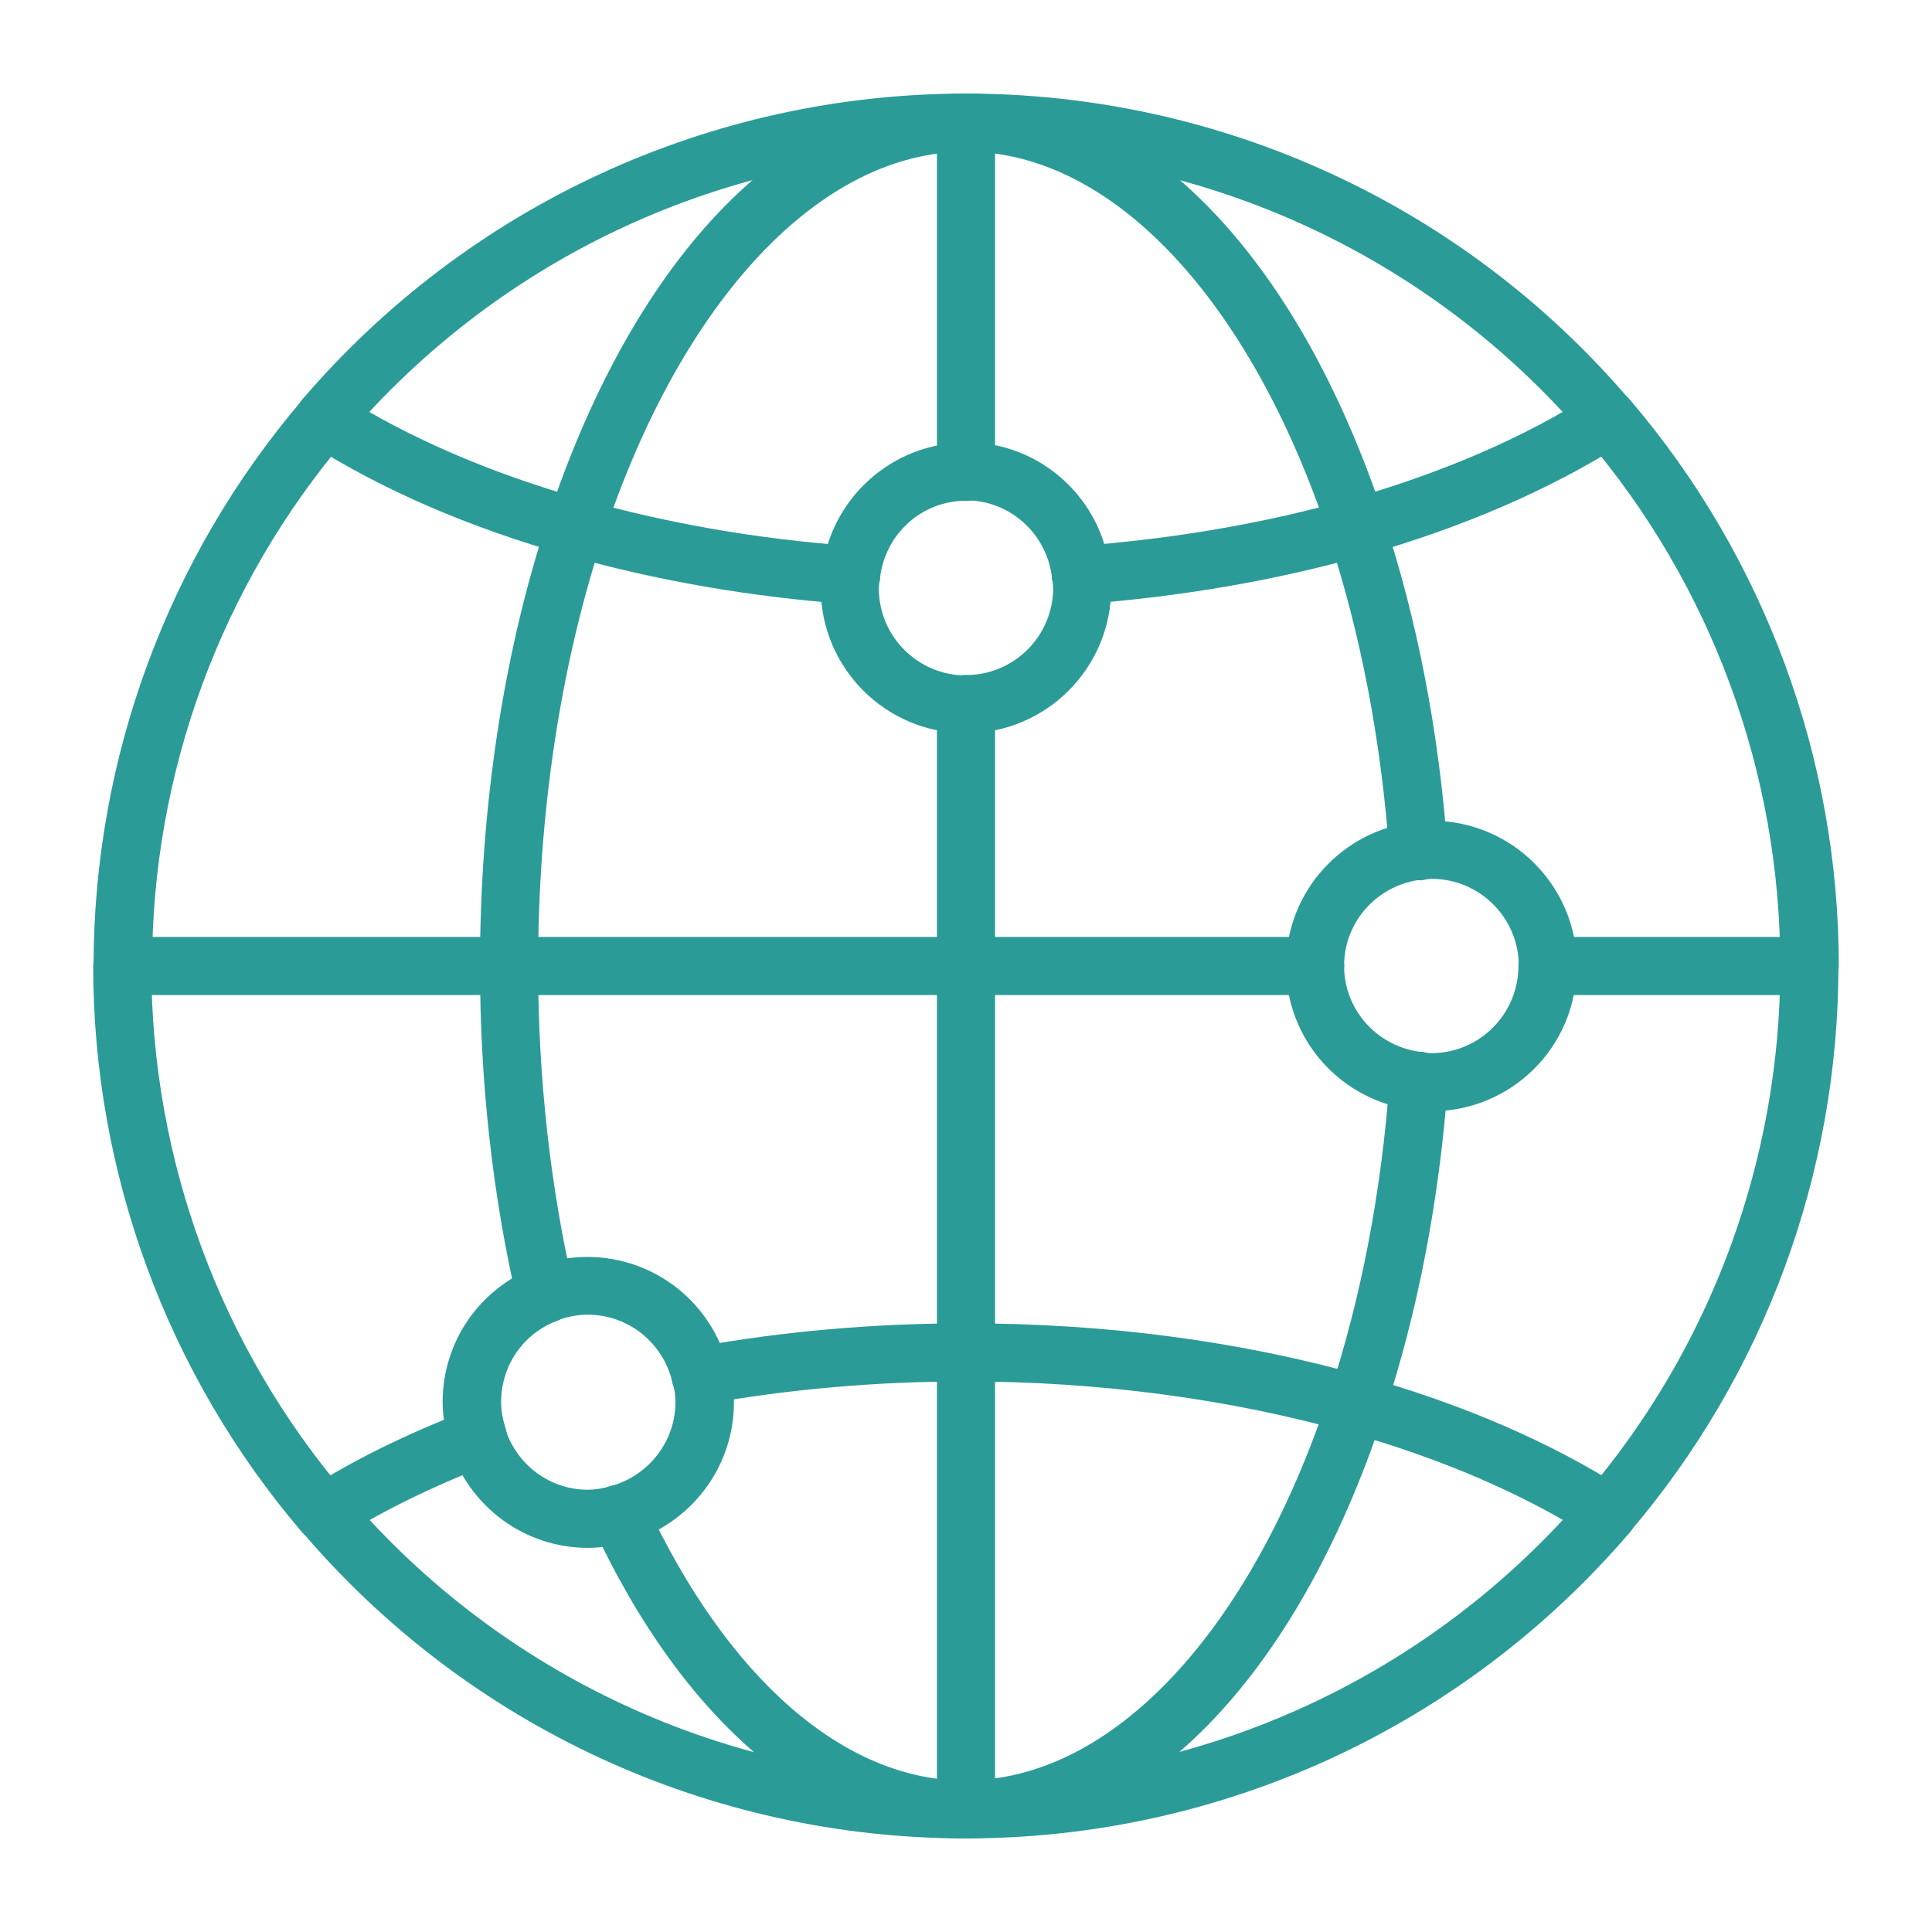
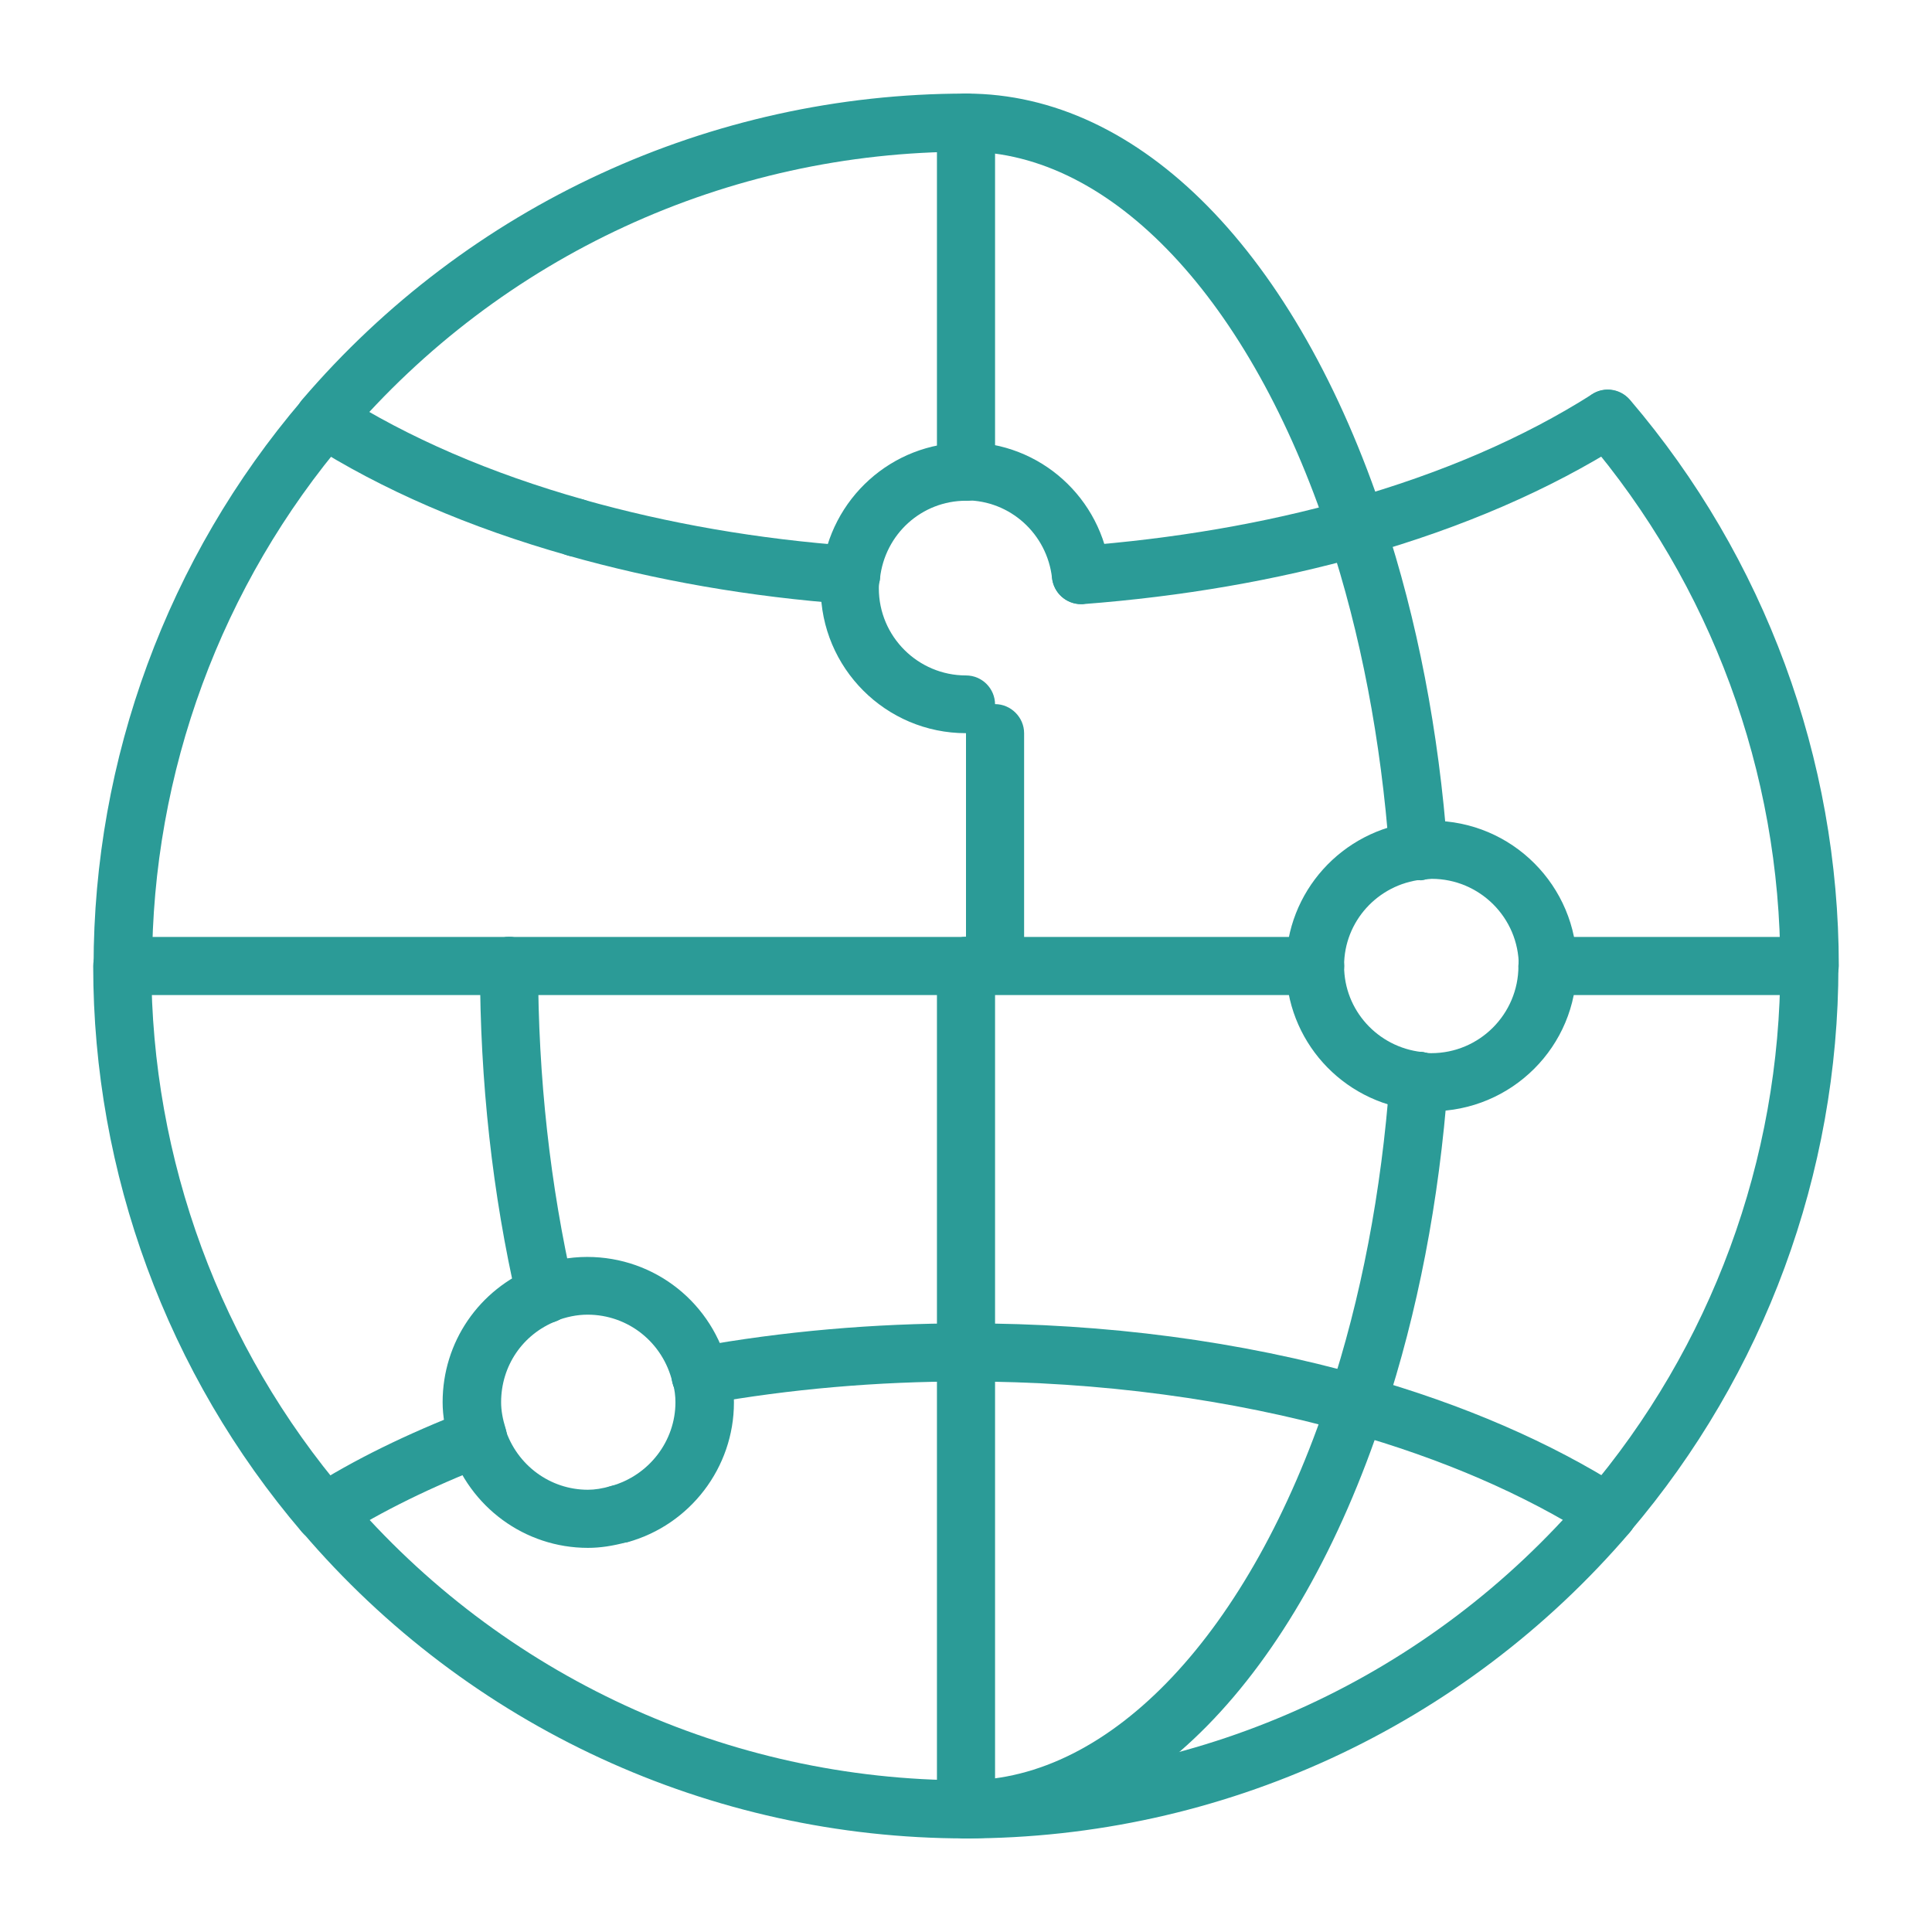
<svg xmlns="http://www.w3.org/2000/svg" version="1.1" id="Capa_1" x="0px" y="0px" viewBox="0 0 512 512" style="enable-background:new 0 0 512 512;" xml:space="preserve">
  <style type="text/css">
	.st0{fill:#2B9B97;}
</style>
  <g>
    <g>
      <path class="st0" d="M426.1,408.7c-1.8,0-3.5-0.6-5-1.8c-3.2-2.8-3.6-7.6-0.9-10.9c33.3-39,51.6-88.7,51.6-140    c0-4.3,3.5-7.7,7.7-7.7s7.7,3.5,7.7,7.7c0,54.9-19.6,108.2-55.3,150C430.4,407.8,428.2,408.7,426.1,408.7z" />
      <path class="st0" d="M479.5,263.7c-4.3,0-7.7-3.5-7.7-7.7c0-51.3-18.3-101-51.6-140c-2.8-3.2-2.4-8.1,0.9-10.9    c3.2-2.8,8.1-2.4,10.9,0.9c35.7,41.8,55.3,95.1,55.3,150C487.2,260.3,483.8,263.7,479.5,263.7z" />
      <path class="st0" d="M32.5,263.7c-4.3,0-7.7-3.5-7.7-7.7c0-54.9,19.6-108.2,55.3-150c2.8-3.2,7.6-3.6,10.9-0.9    c3.2,2.8,3.6,7.6,0.9,10.9c-33.3,39-51.6,88.7-51.6,140C40.2,260.3,36.7,263.7,32.5,263.7z" />
-       <path class="st0" d="M426.1,118.7c-2.2,0-4.3-0.9-5.9-2.7c-41.1-48.2-101-75.8-164.2-75.8c-4.3,0-7.7-3.5-7.7-7.7s3.5-7.7,7.7-7.7    c67.7,0,131.9,29.6,175.9,81.2c2.8,3.2,2.4,8.1-0.9,10.9C429.6,118.1,427.8,118.7,426.1,118.7z" />
      <path class="st0" d="M85.9,408.7c-2.2,0-4.3-0.9-5.9-2.7c-35.7-41.8-55.3-95.1-55.3-150c0-4.3,3.5-7.7,7.7-7.7s7.7,3.5,7.7,7.7    c0,51.3,18.3,101,51.6,140c2.8,3.2,2.4,8.1-0.9,10.9C89.5,408.1,87.7,408.7,85.9,408.7z" />
      <path class="st0" d="M256,487.2c-67.7,0-131.9-29.6-175.9-81.2c-2.8-3.2-2.4-8.1,0.9-10.9c3.2-2.8,8.1-2.4,10.9,0.9    c41.1,48.2,101,75.8,164.2,75.8c4.3,0,7.7,3.5,7.7,7.7S260.3,487.2,256,487.2z" />
      <path class="st0" d="M256,487.2c-4.3,0-7.7-3.5-7.7-7.7s3.5-7.7,7.7-7.7c63.2,0,123.1-27.6,164.2-75.8c2.8-3.2,7.6-3.6,10.9-0.9    c3.2,2.8,3.6,7.6,0.9,10.9C387.9,457.6,323.7,487.2,256,487.2z" />
      <path class="st0" d="M85.9,118.7c-1.8,0-3.5-0.6-5-1.8c-3.2-2.8-3.6-7.6-0.9-10.9C124.1,54.4,188.3,24.8,256,24.8    c4.3,0,7.7,3.5,7.7,7.7s-3.5,7.7-7.7,7.7c-63.2,0-123.1,27.6-164.2,75.8C90.3,117.8,88.1,118.7,85.9,118.7z" />
-       <path class="st0" d="M256,263.7c-4.3,0-7.7-3.5-7.7-7.7v-69.4c0-4.3,3.5-7.7,7.7-7.7s7.7,3.5,7.7,7.7V256    C263.7,260.3,260.3,263.7,256,263.7z" />
+       <path class="st0" d="M256,263.7v-69.4c0-4.3,3.5-7.7,7.7-7.7s7.7,3.5,7.7,7.7V256    C263.7,260.3,260.3,263.7,256,263.7z" />
      <path class="st0" d="M256,132.7c-4.3,0-7.7-3.5-7.7-7.7V32.5c0-4.3,3.5-7.7,7.7-7.7s7.7,3.5,7.7,7.7V125    C263.7,129.2,260.3,132.7,256,132.7z" />
      <path class="st0" d="M256,366.2c-4.3,0-7.7-3.5-7.7-7.7V256c0-4.3,3.5-7.7,7.7-7.7s7.7,3.5,7.7,7.7v102.5    C263.7,362.7,260.3,366.2,256,366.2z" />
      <path class="st0" d="M256,487.2c-4.3,0-7.7-3.5-7.7-7.7V358.5c0-4.3,3.5-7.7,7.7-7.7s7.7,3.5,7.7,7.7v121.1    C263.7,483.8,260.3,487.2,256,487.2z" />
      <path class="st0" d="M348.5,263.7H256c-4.3,0-7.7-3.5-7.7-7.7s3.5-7.7,7.7-7.7h92.5c4.3,0,7.7,3.5,7.7,7.7    S352.8,263.7,348.5,263.7z" />
      <path class="st0" d="M479.5,263.7h-69.4c-4.3,0-7.7-3.5-7.7-7.7s3.5-7.7,7.7-7.7h69.4c4.3,0,7.7,3.5,7.7,7.7    S483.8,263.7,479.5,263.7z" />
      <path class="st0" d="M256,263.7H134.9c-4.3,0-7.7-3.5-7.7-7.7s3.5-7.7,7.7-7.7H256c4.3,0,7.7,3.5,7.7,7.7S260.3,263.7,256,263.7z" />
      <path class="st0" d="M134.9,263.7H32.5c-4.3,0-7.7-3.5-7.7-7.7s3.5-7.7,7.7-7.7h102.5c4.3,0,7.7,3.5,7.7,7.7    S139.2,263.7,134.9,263.7z" />
-       <path class="st0" d="M134.9,263.7c-4.3,0-7.7-3.5-7.7-7.7c0-41.9,6.2-82.9,18-118.6c1.3-4,5.7-6.2,9.7-4.9c4,1.3,6.2,5.7,4.9,9.7    c-11.3,34.2-17.2,73.5-17.2,113.8C142.6,260.3,139.2,263.7,134.9,263.7z" />
      <path class="st0" d="M144.5,350.7c-3.5,0-6.7-2.4-7.5-6c-6.5-28.2-9.8-58.1-9.8-88.7c0-4.3,3.5-7.7,7.7-7.7s7.7,3.5,7.7,7.7    c0,29.5,3.2,58.2,9.4,85.3c1,4.1-1.6,8.3-5.8,9.2C145.6,350.6,145,350.7,144.5,350.7z" />
      <path class="st0" d="M359.5,147.5c-3.2,0-6.2-2.1-7.3-5.3c-20.8-62.9-57.6-102-96.1-102c-4.3,0-7.7-3.5-7.7-7.7s3.5-7.7,7.7-7.7    c46.1,0,87.5,42.1,110.8,112.6c1.3,4-0.9,8.4-4.9,9.7C361.1,147.4,360.3,147.5,359.5,147.5z" />
      <path class="st0" d="M375.9,233.2c-4,0-7.4-3.1-7.7-7.1c-2.2-29.9-7.6-58.2-16.1-83.9c-1.3-4,0.9-8.4,4.9-9.7    c4-1.3,8.4,0.9,9.7,4.9c8.9,26.9,14.6,56.4,16.9,87.6c0.3,4.2-2.9,7.9-7.1,8.3C376.3,233.2,376.1,233.2,375.9,233.2z" />
      <path class="st0" d="M359.5,379.9c-0.8,0-1.6-0.1-2.4-0.4c-4-1.3-6.2-5.7-4.9-9.7c8.5-25.7,13.9-53.9,16.1-83.9    c0.3-4.2,4-7.4,8.3-7.1c4.2,0.3,7.4,4,7.1,8.3c-2.3,31.2-8,60.7-16.9,87.6C365.7,377.9,362.7,379.9,359.5,379.9z" />
      <path class="st0" d="M256,487.2c-4.3,0-7.7-3.5-7.7-7.7s3.5-7.7,7.7-7.7c38.5,0,75.3-39.1,96.1-102c1.3-4,5.7-6.2,9.7-4.9    c4,1.3,6.2,5.7,4.9,9.7C343.5,445.1,302.1,487.2,256,487.2z" />
-       <path class="st0" d="M256,487.2c-38.5,0-74.6-30.2-99-82.8c-1.8-3.9-0.1-8.4,3.8-10.2c3.9-1.8,8.4-0.1,10.2,3.8    c21.8,46.9,52.7,73.9,85,73.9c4.3,0,7.7,3.5,7.7,7.7S260.3,487.2,256,487.2z" />
-       <path class="st0" d="M152.5,147.5c-0.8,0-1.6-0.1-2.4-0.4c-4-1.3-6.2-5.7-4.9-9.7C168.5,66.9,209.9,24.8,256,24.8    c4.3,0,7.7,3.5,7.7,7.7s-3.5,7.7-7.7,7.7c-38.5,0-75.3,39.1-96.1,102C158.8,145.4,155.8,147.5,152.5,147.5z" />
      <path class="st0" d="M85.9,408.7c-2.6,0-5-1.3-6.5-3.6c-2.3-3.6-1.2-8.4,2.4-10.6c11.9-7.6,26-14.5,42-20.7c4-1.5,8.4,0.4,10,4.4    c1.5,4-0.4,8.4-4.4,10c-15,5.8-28.2,12.3-39.3,19.3C88.8,408.3,87.4,408.7,85.9,408.7z" />
      <path class="st0" d="M359.5,379.9c-0.7,0-1.4-0.1-2.1-0.3c-31.1-8.8-66.1-13.5-101.4-13.5c-4.3,0-7.7-3.5-7.7-7.7    c0-4.3,3.5-7.7,7.7-7.7c37.2,0,72.7,4.7,105.6,14c4.1,1.2,6.5,5.4,5.3,9.5C365.9,377.7,362.8,379.9,359.5,379.9z" />
      <path class="st0" d="M426.1,408.7c-1.4,0-2.8-0.4-4.1-1.2c-18.1-11.5-39.8-20.9-64.6-27.9c-4.1-1.2-6.5-5.4-5.3-9.5    c1.2-4.1,5.4-6.5,9.5-5.3c26.2,7.4,49.3,17.4,68.6,29.7c3.6,2.3,4.7,7,2.4,10.6C431.1,407.4,428.6,408.7,426.1,408.7z" />
      <path class="st0" d="M185.7,372.3c-3.7,0-6.9-2.6-7.6-6.3c-0.8-4.2,2-8.2,6.2-9c23.2-4.2,47.3-6.3,71.6-6.3c4.3,0,7.7,3.5,7.7,7.7    c0,4.3-3.5,7.7-7.7,7.7c-23.4,0-46.6,2-68.9,6C186.7,372.3,186.2,372.3,185.7,372.3z" />
      <path class="st0" d="M225.5,160.1c-0.2,0-0.4,0-0.6,0c-26.2-1.9-51.2-6.3-74.5-12.9c-4.1-1.2-6.5-5.4-5.3-9.5    c1.2-4.1,5.4-6.5,9.5-5.3c22.3,6.3,46.3,10.5,71.4,12.3c4.2,0.3,7.4,4,7.1,8.3C232.9,157,229.5,160.1,225.5,160.1z" />
      <path class="st0" d="M359.4,147.5c-3.4,0-6.5-2.2-7.4-5.6c-1.2-4.1,1.2-8.4,5.3-9.5c24.8-7,46.5-16.4,64.6-27.9    c3.6-2.3,8.4-1.2,10.6,2.4c2.3,3.6,1.2,8.4-2.4,10.6c-19.4,12.3-42.5,22.3-68.6,29.7C360.9,147.4,360.1,147.5,359.4,147.5z" />
      <path class="st0" d="M152.6,147.5c-0.7,0-1.4-0.1-2.1-0.3c-26.2-7.4-49.3-17.4-68.6-29.7c-3.6-2.3-4.7-7-2.4-10.6    c2.3-3.6,7-4.7,10.6-2.4c18.1,11.5,39.8,20.9,64.6,27.9c4.1,1.2,6.5,5.4,5.3,9.5C159,145.3,155.9,147.5,152.6,147.5z" />
      <path class="st0" d="M286.5,160.1c-4,0-7.4-3.1-7.7-7.1c-0.3-4.2,2.9-7.9,7.1-8.3c25.1-1.9,49.2-6,71.4-12.3    c4.1-1.2,8.4,1.2,9.5,5.3c1.2,4.1-1.2,8.4-5.3,9.5c-23.3,6.6-48.3,10.9-74.5,12.9C286.9,160.1,286.7,160.1,286.5,160.1z" />
      <path class="st0" d="M164,408.9c-3.4,0-6.5-2.2-7.4-5.6c-1.1-4.1,1.3-8.4,5.4-9.5c10-2.8,17-11.9,17-22.2c0-1.6-0.2-3.3-0.7-5.2    c-1-4.1,1.6-8.3,5.8-9.3c4.1-1,8.3,1.6,9.3,5.8c0.7,3.1,1.1,6,1.1,8.8c0,17.2-11.6,32.4-28.2,37    C165.4,408.8,164.7,408.9,164,408.9z" />
      <path class="st0" d="M155.8,410.2c-16.7,0-31.4-10.8-36.6-26.8c-1.3-4.1,0.9-8.4,5-9.7c4.1-1.3,8.4,0.9,9.7,5    c3.1,9.6,11.9,16.1,21.9,16.1c1.8,0,3.8-0.3,6.2-1c4.1-1.1,8.4,1.3,9.5,5.4c1.1,4.1-1.3,8.4-5.4,9.5    C162.3,409.7,159.1,410.2,155.8,410.2z" />
      <path class="st0" d="M185.7,372.3c-3.5,0-6.7-2.4-7.5-6c-2.5-10.5-11.7-17.9-22.5-17.9c-2.8,0-5.7,0.6-8.5,1.7    c-4,1.6-8.4-0.4-10-4.3c-1.6-4,0.4-8.4,4.3-10c4.6-1.8,9.4-2.7,14.1-2.7c18,0,33.4,12.3,37.5,29.8c1,4.1-1.6,8.3-5.8,9.3    C186.9,372.3,186.3,372.3,185.7,372.3z" />
      <path class="st0" d="M126.6,388.7c-3.3,0-6.3-2.1-7.3-5.4c-1.3-4.2-2-8-2-11.7c0-15.9,9.6-29.9,24.4-35.8c4-1.6,8.4,0.4,10,4.3    c1.6,4-0.4,8.4-4.3,10c-8.9,3.5-14.6,11.9-14.6,21.5c0,2.2,0.4,4.4,1.2,7c1.3,4.1-0.9,8.4-5,9.7    C128.1,388.6,127.3,388.7,126.6,388.7z" />
      <path class="st0" d="M348.5,263.7c-4.3,0-7.7-3.5-7.7-7.7c0-19.6,14.8-36,34.3-38.2c4.2-0.5,8,2.6,8.5,6.8c0.5,4.2-2.6,8-6.8,8.5    c-11.7,1.3-20.6,11.1-20.6,22.8C356.2,260.3,352.8,263.7,348.5,263.7z" />
      <path class="st0" d="M379.3,294.5c-1.3,0-2.5-0.2-3.4-0.3c-0.3,0-0.5-0.1-0.8-0.1c-4.2-0.5-7.3-4.3-6.8-8.5    c0.5-4.2,4.3-7.3,8.5-6.8c0.4,0,0.8,0.1,1.2,0.2c0.5,0.1,1,0.1,1.3,0.1c12.8,0,23.1-10.4,23.1-23.1c0-4.3,3.5-7.7,7.7-7.7    s7.7,3.5,7.7,7.7C417.9,277.3,400.6,294.5,379.3,294.5z" />
      <path class="st0" d="M376,294.2c-0.3,0-0.6,0-0.9,0c-19.6-2.2-34.3-18.6-34.3-38.2c0-4.3,3.5-7.7,7.7-7.7s7.7,3.5,7.7,7.7    c0,11.7,8.9,21.5,20.6,22.8c4.2,0.5,7.3,4.3,6.8,8.5C383.2,291.3,379.8,294.2,376,294.2z" />
      <path class="st0" d="M410.2,263.7c-4.3,0-7.7-3.5-7.7-7.7c0-12.8-10.4-23.1-23.1-23.1c-0.3,0-0.8,0.1-1.3,0.1    c-0.4,0.1-0.8,0.1-1.2,0.2c-4.2,0.5-8-2.6-8.5-6.8c-0.5-4.2,2.6-8,6.8-8.5c0.3,0,0.5-0.1,0.8-0.1c0.9-0.1,2.1-0.3,3.4-0.3    c21.3,0,38.5,17.3,38.5,38.5C417.9,260.3,414.4,263.7,410.2,263.7z" />
      <path class="st0" d="M256,194.3c-21.3,0-38.5-17.3-38.5-38.5c0-1.3,0.2-2.5,0.3-3.4c0-0.3,0.1-0.5,0.1-0.8    c0.5-4.2,4.3-7.3,8.5-6.8c4.2,0.5,7.3,4.3,6.8,8.5c0,0.4-0.1,0.8-0.2,1.2c-0.1,0.6-0.1,1.1-0.1,1.4c0,12.8,10.4,23.1,23.1,23.1    c4.3,0,7.7,3.5,7.7,7.7S260.3,194.3,256,194.3z" />
      <path class="st0" d="M225.5,160.1c-0.3,0-0.6,0-0.9,0c-4.2-0.5-7.3-4.3-6.8-8.5c2.2-19.5,18.6-34.3,38.2-34.3    c4.3,0,7.7,3.5,7.7,7.7c0,4.3-3.5,7.7-7.7,7.7c-11.7,0-21.5,8.8-22.8,20.6C232.7,157.2,229.4,160.1,225.5,160.1z" />
-       <path class="st0" d="M256,194.3c-4.3,0-7.7-3.5-7.7-7.7s3.5-7.7,7.7-7.7c12.8,0,23.1-10.4,23.1-23.1c0-0.3-0.1-0.8-0.1-1.4    c-0.1-0.4-0.1-0.8-0.2-1.2c-0.5-4.2,2.6-8,6.8-8.5c4.2-0.5,8,2.6,8.5,6.8c0,0.3,0.1,0.5,0.1,0.8c0.1,0.9,0.3,2.1,0.3,3.4    C294.5,177,277.3,194.3,256,194.3z" />
      <path class="st0" d="M286.5,160.1c-3.9,0-7.2-2.9-7.7-6.9c-1.3-11.7-11.1-20.6-22.8-20.6c-4.3,0-7.7-3.5-7.7-7.7    c0-4.3,3.5-7.7,7.7-7.7c19.6,0,36,14.7,38.2,34.3c0.5,4.2-2.6,8-6.8,8.5C287.1,160.1,286.8,160.1,286.5,160.1z" />
    </g>
  </g>
</svg>